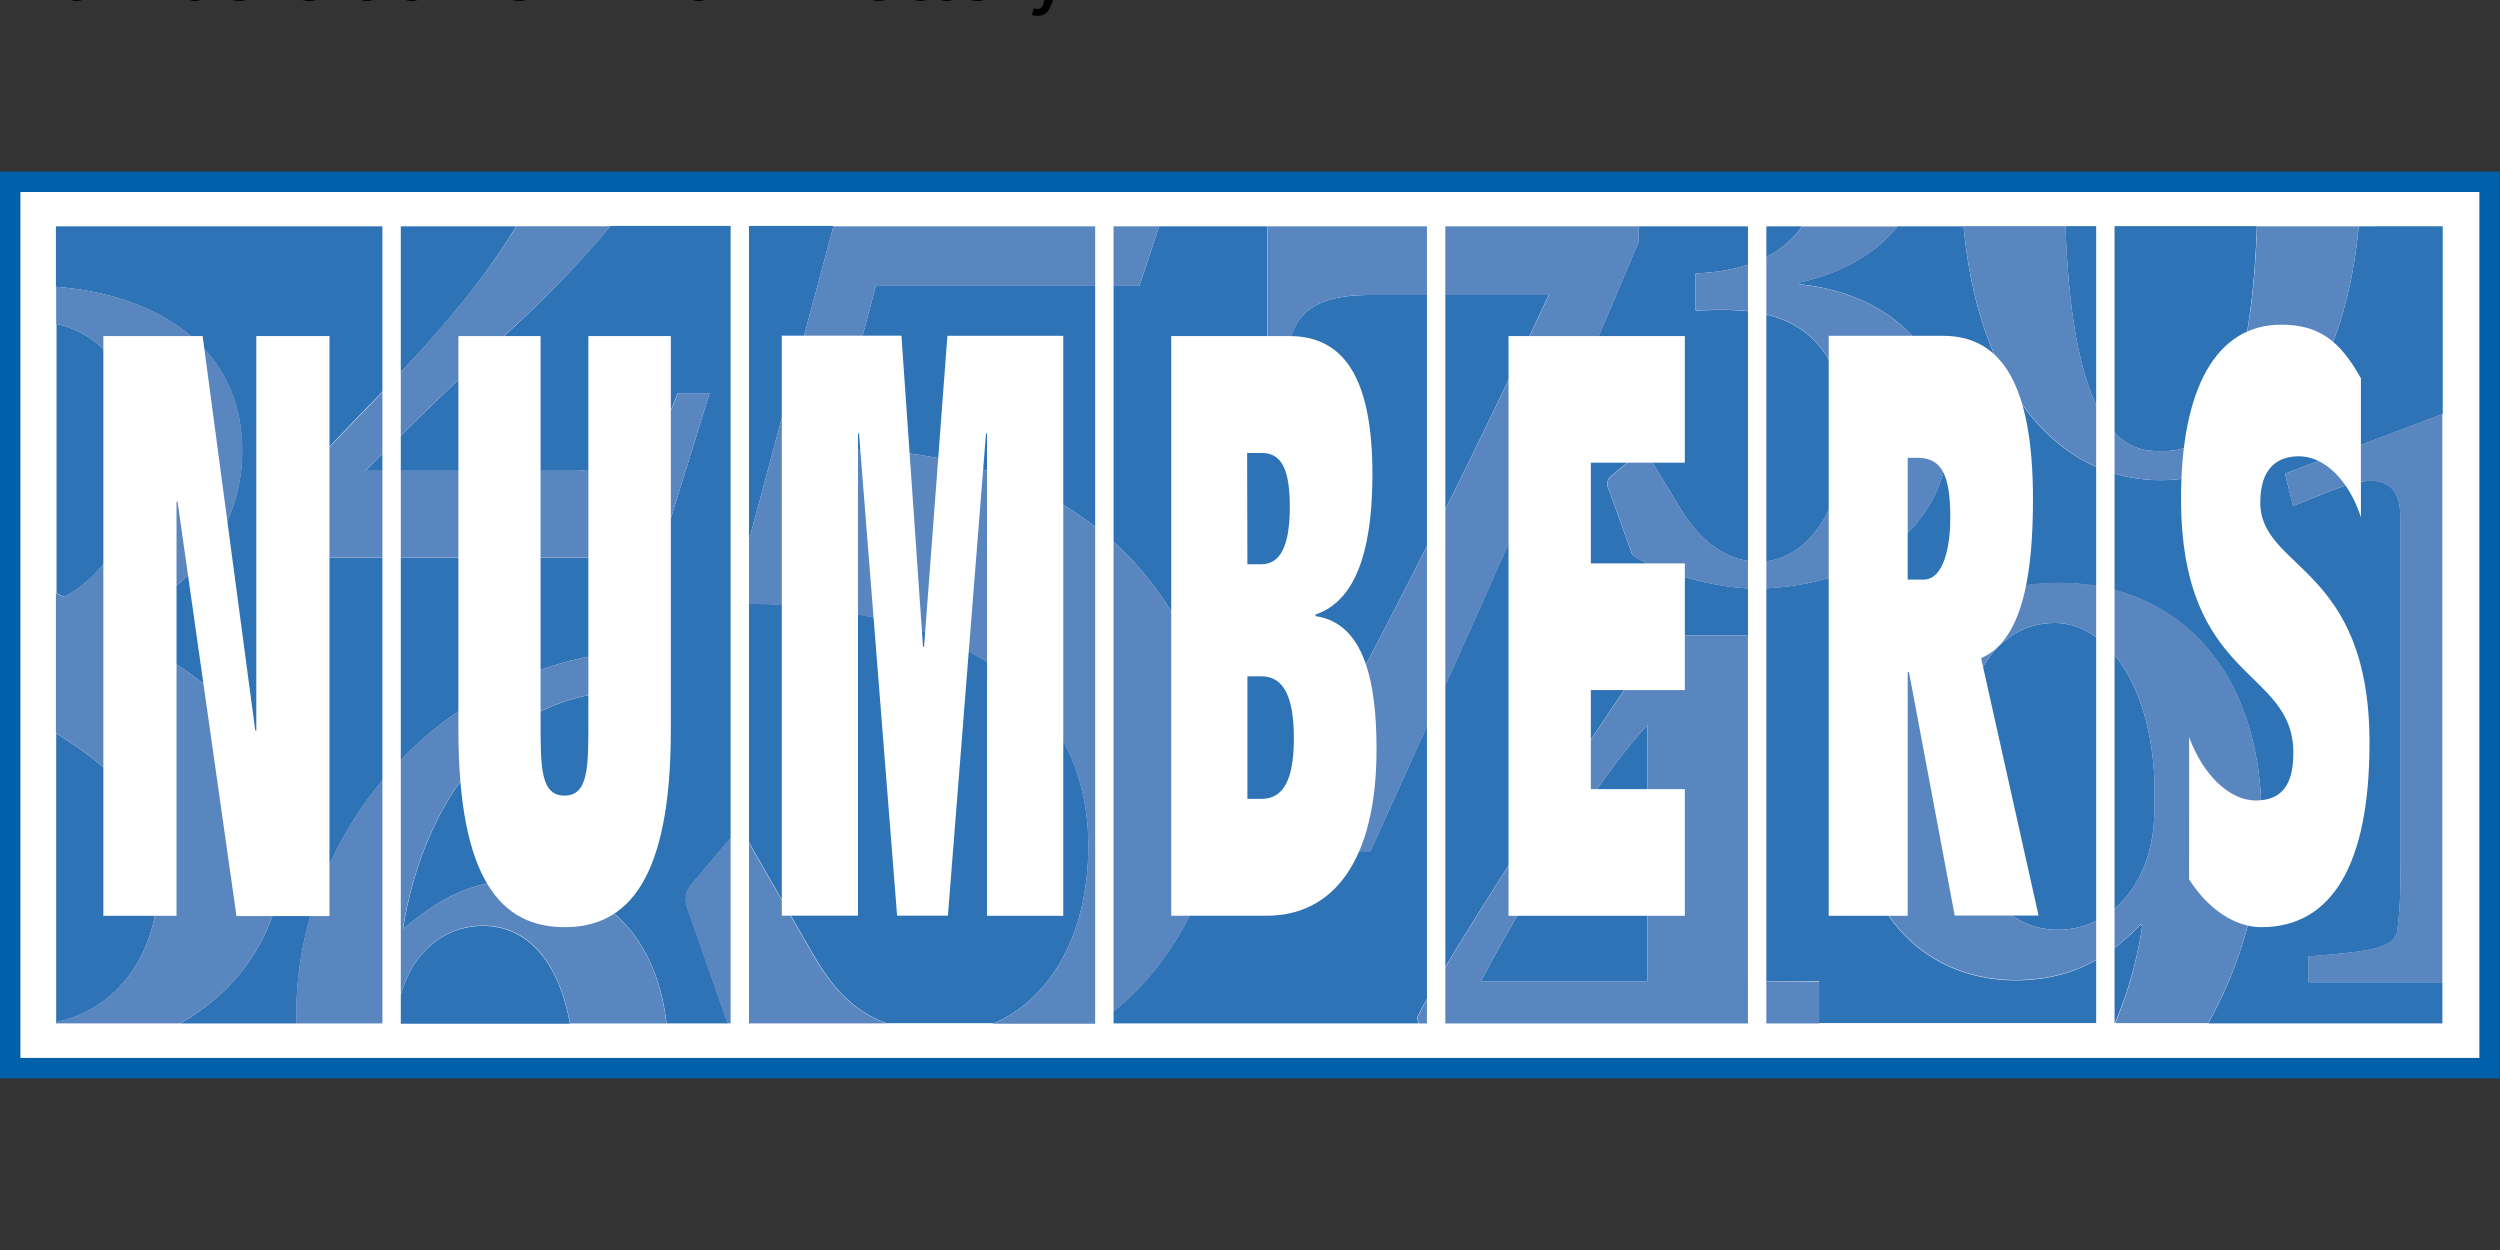
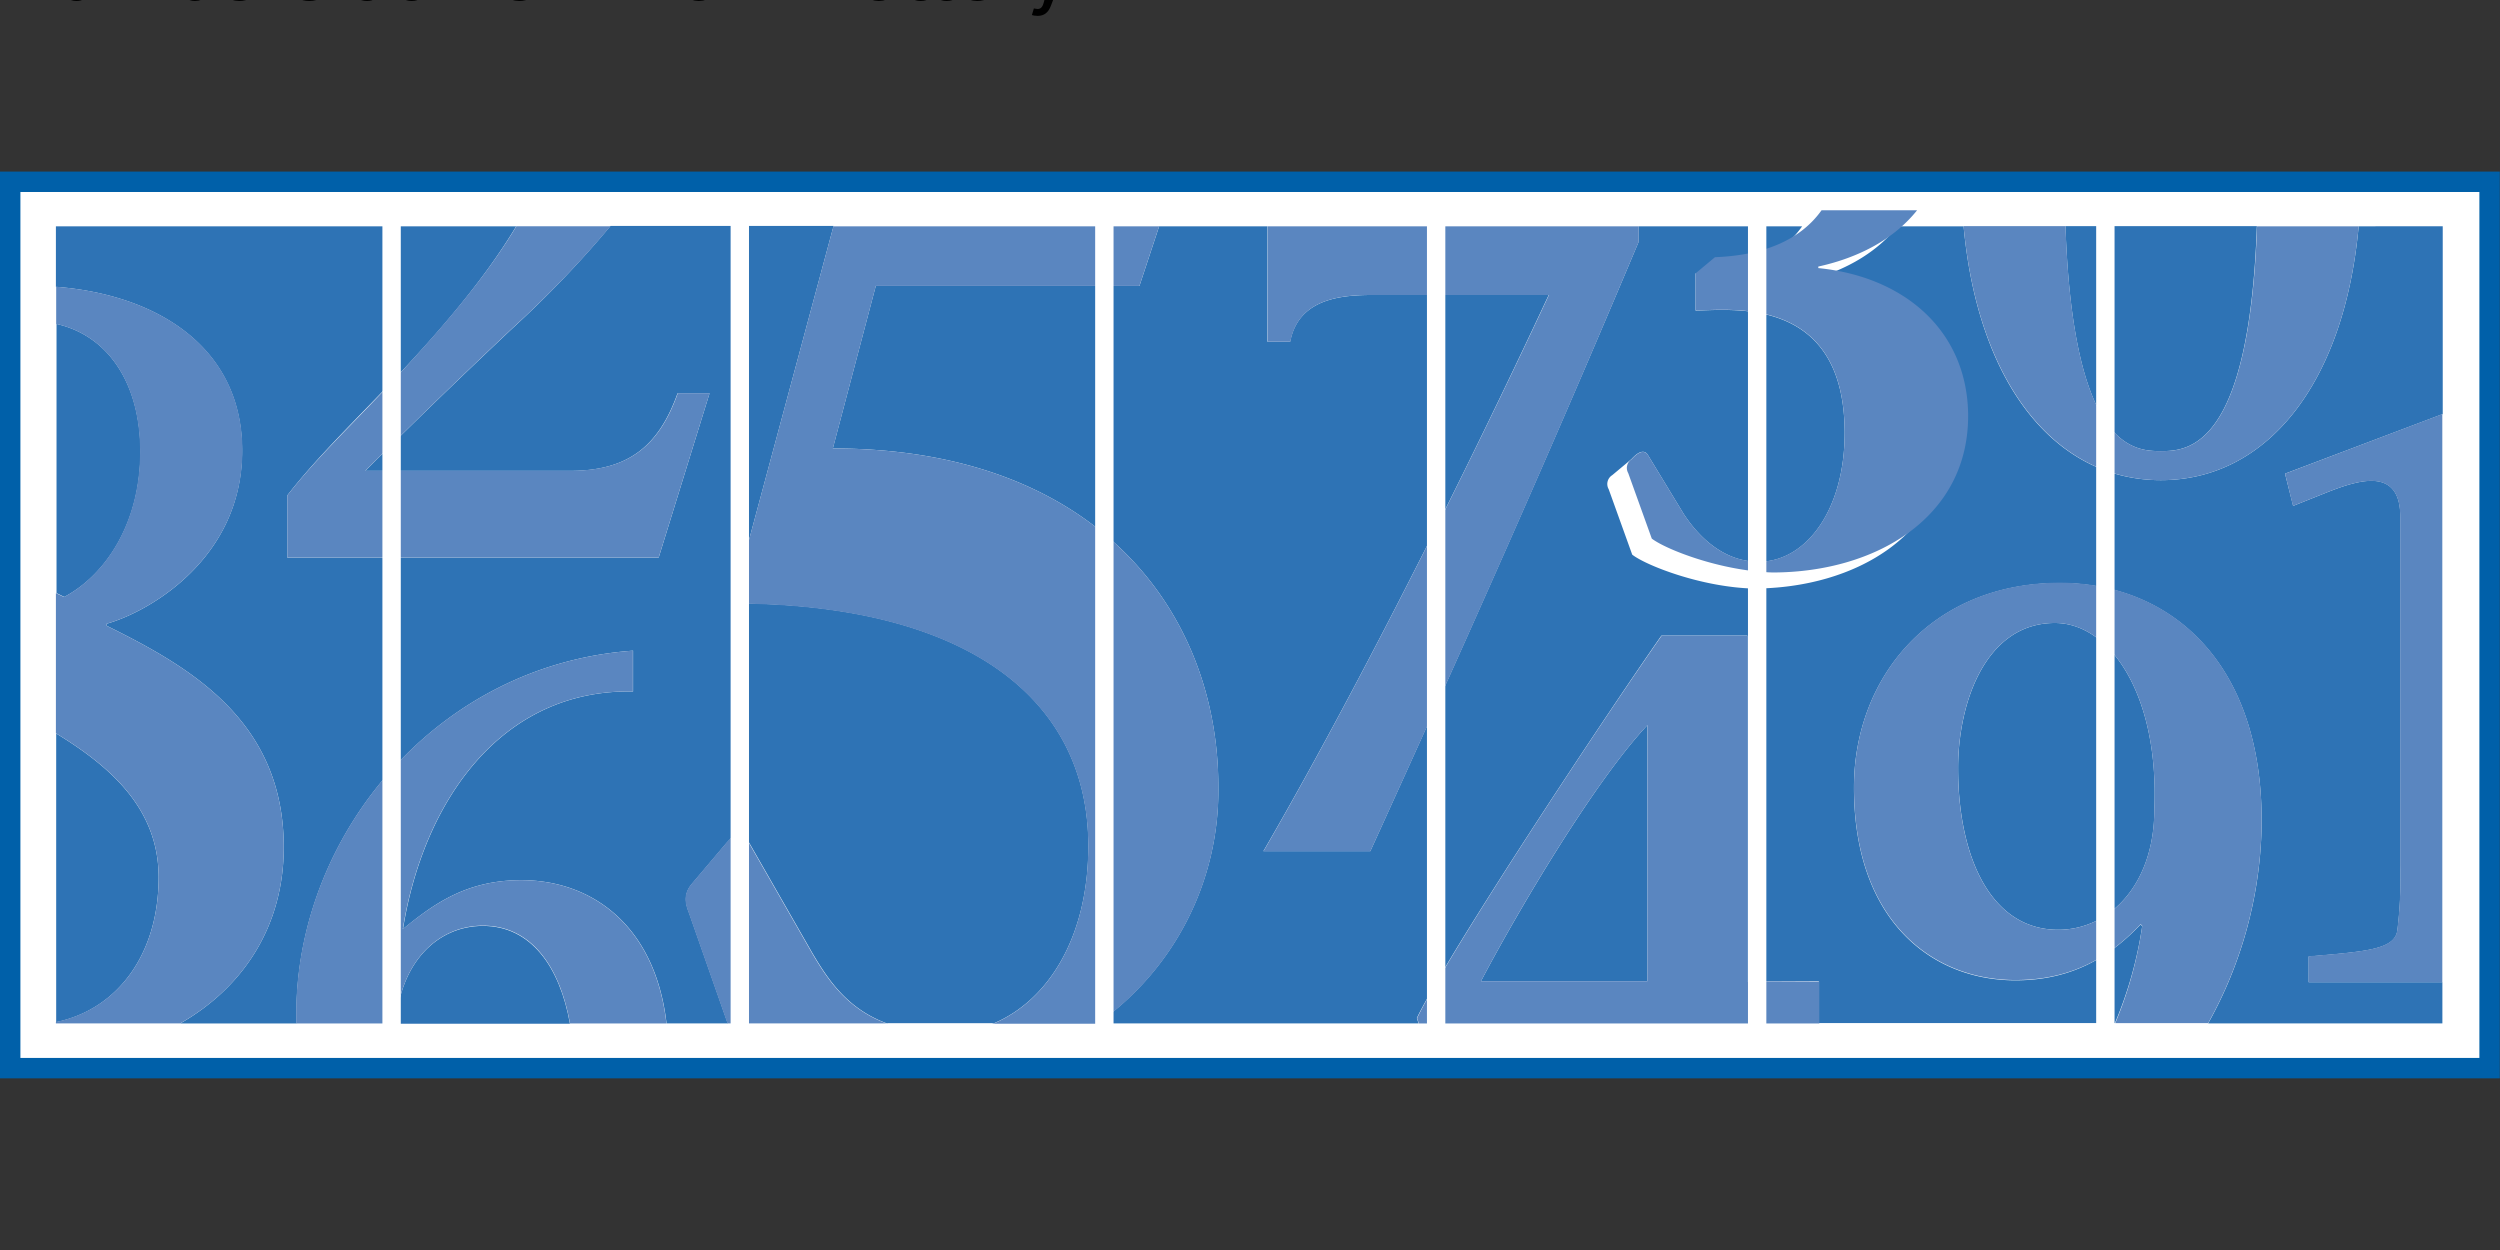
<svg xmlns="http://www.w3.org/2000/svg" viewBox="0 0 529.17 264.58">
  <rect x="0" y="0" width="529.17" height="264.58" fill="#333333" stroke="none" />
  <defs>
    <style>.cls-4{fill:#fff}.cls-2{fill:#2e73b5}.cls-3{fill:#5a86c0}.cls-5{fill:none;stroke:#fff;stroke-width:3.89px}</style>
  </defs>
  <g data-name="Layer 2">
    <path d="M1.46 1.46H356.3v126.85H1.46z" style="stroke:#0060a9;stroke-width:2.92px;fill:#fff" transform="translate(0 36.32) scale(1.479)" />
    <path d="M102.22 195.989c-9.658 0-17.512 7.795-18.429 20.707h36.844c-2.13-11.995-8.223-20.707-18.414-20.707z" class="cls-2" />
    <path d="M230.37 179.038c0-32.23-27.29-51.34-75.434-51.34l21.506-79.87h-47.228a225.326 225.326 0 0 1-20.574 21.506C97.162 80.146 85.788 91.165 77.327 99.67h43.308c12.35 0 18.785-5.221 22.779-16.418h6.774l-10.768 34.773H60.806v-13.149c6.434-8.312 15.131-16.625 23.31-25.307s18.075-19.835 25.145-31.668H11.833v12.81c21.683 1.686 39.418 13 39.418 34.64.059 22.852-19.702 34.152-28.665 36.667v.443c17.35 8.609 37.48 19.924 37.48 46.873 0 16.596-8.46 29.582-21.92 37.303h24.597v-3.18c.622-37.347 30.026-72.786 71.263-75.73v8.638c-28.014-.518-44.373 23.34-48.706 50.29 6.375-5.192 13.312-10.354 25.056-10.354 14.865 0 28.34 9.555 30.735 30.321h12.957l-8.194-23.384c-.74-1.908-1.228-3.816.488-6.005l7.396-8.742c1.479-1.642 3.195-3.269 4.437-.813l13.77 24.035c3.328 5.635 7.396 11.833 15.797 14.91h22.571c11.552-4.852 20.057-18.268 20.057-37.585zM348.698 207.689v-54.195c-11.005 11.685-26.935 38.457-35.232 54.195zM434.974 131.87c-14.703 0-20.5 16.891-20.5 30.75 0 18.607 6.833 34.182 21.195 34.182 10.93 0 20.338-9.688 20.338-25.44 1.035-24.302-9.408-39.492-21.033-39.492zM457.382 95.484c5.724 0 18.681-.606 20.323-47.612h-40.513c1.627 47.05 14.466 47.612 20.19 47.612z" class="cls-2" />
    <path d="M499.255 47.901c-3.061 33.458-19.538 53.736-41.873 53.736s-38.664-20.278-41.755-53.736H401.65c-4.778 6.02-12.173 10-20.915 11.922v.325c18.06 1.79 31.416 13.046 31.712 30.825.296 22.024-19.672 33.605-41.415 33.605-11.02-.326-22.615-4.896-25.544-7.174l-4.984-13.859a2.204 2.204 0 0 1 .74-2.958l4.111-3.432c1.48-1.627 2.648-1.952 3.372-.976l7.662 12.617c3.52 5.384 8.875 10.117 15.856 10.117 10.132 0 18.208-11.093 18.208-27.245 0-29.36-24.376-25.943-31.564-25.943V57.87c10.605-.399 18.208-3.756 22.57-9.969h-34.58v3.21c-10.517 24.938-25.826 60.969-56.827 129.051h-22.63c19.065-32.806 42.228-78.762 60.39-117.721h-35.497c-5.917 0-17.276-.4-19.229 9.895h-4.807V47.901h-22.926l-4.17 12.617h-55.807l-9.097 34.404c56.043 0 81.602 34.951 81.602 71.559a60.273 60.273 0 0 1-25.559 50.141h67.935l-.355-1.153c6.849-13.993 38.457-61.812 51.769-80.937h18.178v73.142h15.146v8.874h62.67a84.782 84.782 0 0 0 5.768-20.485l-.34-.385c-5.813 6.08-13.667 11.833-26.491 11.833-17.941 0-34.345-12.913-34.182-41.208.178-23.162 16.58-42.894 43.574-42.894 23.074 0 43.234 16.522 42.717 51.65a88.938 88.938 0 0 1-11.315 41.563h49.579v-8.726h-28.31v-5.429c11.833-1.05 18.134-1.405 18.77-5.428a89.663 89.663 0 0 0 .636-13.844v-73.822c0-10.694-8.993-7.706-15.294-5.251l-7.396 2.958-1.715-6.819 33.383-12.616V47.9zM13.608 126.353c8.579-4.526 16.107-15.398 16.107-30.78 0-13.919-6.434-24.435-17.75-27.009v56.975zM33.576 185.71c0-14.466-10.088-23.37-21.684-30.456v61.102c13.253-2.78 21.684-14.658 21.684-30.647z" class="cls-2" />
-     <path d="M457.382 101.637c22.32 0 38.812-20.278 41.873-53.736H477.75c-1.686 47.02-14.643 47.583-20.367 47.583s-18.548-.606-20.175-47.612h-21.58c3.091 33.487 19.569 53.765 41.755 53.765zM436.01 123.335c-26.994 0-43.398 19.746-43.575 42.894-.178 28.296 16.27 41.208 34.182 41.208 12.809 0 20.707-5.694 26.49-11.833l.34.385a84.782 84.782 0 0 1-5.709 20.574h19.658a88.938 88.938 0 0 0 11.315-41.651c.517-35.055-19.643-51.577-42.702-51.577zm19.982 48.027c0 15.752-9.393 25.44-20.338 25.44-14.362 0-21.195-15.575-21.195-34.182 0-13.859 5.812-30.75 20.5-30.75 11.64 0 22.083 15.19 21.033 39.492zM257.896 166.48c0-36.592-25.559-71.558-81.602-71.558l9.096-34.404h55.792l4.171-12.617h-68.94l-21.507 79.872c48.174 0 75.434 19.11 75.434 51.34 0 19.316-8.505 32.732-20.13 37.583h22.112a60.273 60.273 0 0 0 25.574-50.215zM171.871 201.713l-13.77-24.035c-1.228-2.456-2.958-.814-4.437.813l-7.396 8.742c-1.716 2.189-1.227 4.097-.488 6.005l8.194 23.384h33.65c-8.342-3.091-12.44-9.274-15.753-14.909zM485.352 107.095l7.395-2.958c6.301-2.456 15.294-5.429 15.294 5.25v73.748a89.663 89.663 0 0 1-.636 13.845c-.636 4.038-6.937 4.437-18.77 5.428v5.488h28.325V87.645l-33.294 12.616zM60.066 179.334c0-26.949-20.13-38.264-37.48-46.873v-.443c8.963-2.515 28.724-13.815 28.724-36.682 0-21.64-17.75-32.94-39.418-34.64v7.868c11.389 2.574 17.75 13.076 17.75 27.009 0 15.397-7.544 26.254-16.093 30.795l-1.716-.829v29.671c11.655 7.1 21.743 16.004 21.743 30.5 0 15.988-8.431 27.865-21.743 30.602v.31h26.313c13.46-7.676 21.92-20.692 21.92-37.288zM110.311 186.3c-11.67 0-18.666 5.192-25.056 10.354 4.364-26.964 20.708-50.821 48.707-50.289v-8.638c-41.237 2.958-70.642 38.383-71.263 75.73v3.18h21.107c.917-12.853 8.77-20.707 18.43-20.707 10.25 0 16.27 8.712 18.414 20.707h20.412c-2.396-20.766-15.871-30.336-30.75-30.336zM273.13 72.336c1.968-10.354 13.313-9.895 19.229-9.895h35.498c-18.207 38.96-41.37 84.915-60.436 117.766h22.63c31.062-68.039 46.311-104.114 56.828-129.052v-3.254h-78.555v24.435zM369.893 207.689v-73.142H351.73c-13.386 19.125-44.95 66.944-51.769 80.936l.355 1.154h84.768v-8.875zm-21.195 0H313.48c8.283-15.768 24.228-42.51 35.233-54.195zM358.889 57.87v7.825c7.188 0 31.564-3.432 31.564 25.943 0 16.152-8.076 27.245-18.208 27.245-7.04 0-12.336-4.733-15.856-10.117l-7.632-12.557c-.74-.976-1.908-.651-3.372.976l-4.112 3.431a2.204 2.204 0 0 0-.74 2.959l4.985 13.859c2.958 2.278 14.54 6.848 25.544 7.173 21.728 0 41.696-11.58 41.415-33.605-.296-17.749-13.652-29.034-31.712-30.824v-.326c8.741-1.922 16.137-5.916 20.914-11.921h-20.22c-4.362 6.138-11.98 9.54-22.57 9.94zM60.806 104.876v13.135h78.614l10.783-34.789h-6.73c-3.994 11.212-10.443 16.418-22.778 16.418H77.327c8.52-8.505 19.82-19.524 31.313-30.336A225.326 225.326 0 0 0 129.214 47.9h-19.923c-7.1 11.833-17.025 22.823-25.145 31.668s-16.906 17.01-23.34 25.307z" class="cls-3" />
+     <path d="M457.382 101.637c22.32 0 38.812-20.278 41.873-53.736H477.75c-1.686 47.02-14.643 47.583-20.367 47.583s-18.548-.606-20.175-47.612h-21.58c3.091 33.487 19.569 53.765 41.755 53.765zM436.01 123.335c-26.994 0-43.398 19.746-43.575 42.894-.178 28.296 16.27 41.208 34.182 41.208 12.809 0 20.707-5.694 26.49-11.833l.34.385a84.782 84.782 0 0 1-5.709 20.574h19.658a88.938 88.938 0 0 0 11.315-41.651c.517-35.055-19.643-51.577-42.702-51.577zm19.982 48.027c0 15.752-9.393 25.44-20.338 25.44-14.362 0-21.195-15.575-21.195-34.182 0-13.859 5.812-30.75 20.5-30.75 11.64 0 22.083 15.19 21.033 39.492zM257.896 166.48c0-36.592-25.559-71.558-81.602-71.558l9.096-34.404h55.792l4.171-12.617h-68.94l-21.507 79.872c48.174 0 75.434 19.11 75.434 51.34 0 19.316-8.505 32.732-20.13 37.583h22.112a60.273 60.273 0 0 0 25.574-50.215zM171.871 201.713l-13.77-24.035c-1.228-2.456-2.958-.814-4.437.813l-7.396 8.742c-1.716 2.189-1.227 4.097-.488 6.005l8.194 23.384h33.65c-8.342-3.091-12.44-9.274-15.753-14.909zM485.352 107.095l7.395-2.958c6.301-2.456 15.294-5.429 15.294 5.25v73.748a89.663 89.663 0 0 1-.636 13.845c-.636 4.038-6.937 4.437-18.77 5.428v5.488h28.325V87.645l-33.294 12.616zM60.066 179.334c0-26.949-20.13-38.264-37.48-46.873v-.443c8.963-2.515 28.724-13.815 28.724-36.682 0-21.64-17.75-32.94-39.418-34.64v7.868c11.389 2.574 17.75 13.076 17.75 27.009 0 15.397-7.544 26.254-16.093 30.795l-1.716-.829v29.671c11.655 7.1 21.743 16.004 21.743 30.5 0 15.988-8.431 27.865-21.743 30.602v.31h26.313c13.46-7.676 21.92-20.692 21.92-37.288zM110.311 186.3c-11.67 0-18.666 5.192-25.056 10.354 4.364-26.964 20.708-50.821 48.707-50.289v-8.638c-41.237 2.958-70.642 38.383-71.263 75.73v3.18h21.107c.917-12.853 8.77-20.707 18.43-20.707 10.25 0 16.27 8.712 18.414 20.707h20.412c-2.396-20.766-15.871-30.336-30.75-30.336zM273.13 72.336c1.968-10.354 13.313-9.895 19.229-9.895h35.498c-18.207 38.96-41.37 84.915-60.436 117.766h22.63c31.062-68.039 46.311-104.114 56.828-129.052v-3.254h-78.555v24.435zM369.893 207.689v-73.142H351.73c-13.386 19.125-44.95 66.944-51.769 80.936l.355 1.154h84.768v-8.875zm-21.195 0H313.48c8.283-15.768 24.228-42.51 35.233-54.195zM358.889 57.87v7.825c7.188 0 31.564-3.432 31.564 25.943 0 16.152-8.076 27.245-18.208 27.245-7.04 0-12.336-4.733-15.856-10.117l-7.632-12.557c-.74-.976-1.908-.651-3.372.976a2.204 2.204 0 0 0-.74 2.959l4.985 13.859c2.958 2.278 14.54 6.848 25.544 7.173 21.728 0 41.696-11.58 41.415-33.605-.296-17.749-13.652-29.034-31.712-30.824v-.326c8.741-1.922 16.137-5.916 20.914-11.921h-20.22c-4.362 6.138-11.98 9.54-22.57 9.94zM60.806 104.876v13.135h78.614l10.783-34.789h-6.73c-3.994 11.212-10.443 16.418-22.778 16.418H77.327c8.52-8.505 19.82-19.524 31.313-30.336A225.326 225.326 0 0 0 129.214 47.9h-19.923c-7.1 11.833-17.025 22.823-25.145 31.668s-16.906 17.01-23.34 25.307z" class="cls-3" />
    <path d="M200.137 218.649a26.062 26.062 0 0 0 10.102-2.012h-22.586a35.498 35.498 0 0 0 12.484 2.012z" class="cls-4" />
    <path stroke-width="5.754px" d="M82.889 44.322V221.31M156.592 44.322V221.31M233.757 44.322V221.31M303.985 44.322V221.31M371.934 44.322V221.31M445.638 44.322V221.31" class="cls-5" />
-     <path d="M21.876 71.138h21.018l11.138 83.51h.221v-83.51H69.74v122.765H50.053l-12.47-87.71h-.22v87.651H21.875zM141.994 154.485c0 31.8-9.141 41.77-22.483 41.77s-22.482-9.97-22.482-41.77V71.138h17.394v81.632c0 9.628 0 15.634 5.059 15.634s5.058-6.02 5.058-15.634V71.138h17.454zM208.923 91.757h-.222l-8.061 102.058h-10.753l-8.061-102.058h-.222v102.058h-16.122V71.049h25.322l4.57 65.85h.222l4.94-65.82h24.524v122.765h-16.137zM247.912 71.138h25.056c12.04 0 17.527 9.792 17.527 29.212 0 13.4-2.366 26.461-12.04 29.73v.34c10.354 1.48 12.913 13.919 12.913 28.177 0 23.888-9.363 35.232-23.237 35.232h-20.219zm16.122 48.293h2.958c3.98 0 6.02-3.787 6.02-12.203s-2.04-11.345-5.916-11.345h-3.121zm0 49.668h2.958c4.63 0 6.878-3.95 6.878-12.883s-2.263-13.06-6.878-13.06h-2.958zM319.308 71.138h37.318v26.801h-19.894v21.314h19.894v26.816h-19.894v20.96h19.894v26.815h-37.318zM404.075 142.283h-.28v51.561H387.08V71.08h24.199c12.69 0 19.036 10.827 19.036 34.537 0 14.436-1.731 29.73-10.975 33.694l12.158 54.475h-17.75zm-.28-19.598h3.327c4.512 0 5.695-7.559 5.695-13.06 0-8.875-1.716-12.721-6.878-12.721h-2.145zM463.372 156.038c2.959 8.076 8.609 13.401 14.096 13.401 6.567 0 7.958-4.807 7.958-10.132 0-18.045-23.77-14.79-23.77-53.795 0-23.207 7.396-36.785 21.181-36.785 8.062 0 12.484 3.432 16.892 11.345v29.39c-2.589-7.899-7.75-12.883-13.12-12.883-4.304 0-8.18 2.233-8.18 9.791 0 14.259 23.119 13.238 23.119 50.866 0 25.604-7.854 39.02-22.911 39.02-5.488 0-11.286-3.787-15.28-10.148z" class="cls-4" />
  </g>
  <title>Numbers at New York Lottery</title>
  <desc>Play NY Numbers online and check Numbers results and winning numbers at https://lotterywhiz.com/us/ny/numbers</desc>
  <a href="https://lotterywhiz.com/us/ny/numbers" target="_blank">Numbers at New York Lottery</a>
</svg>